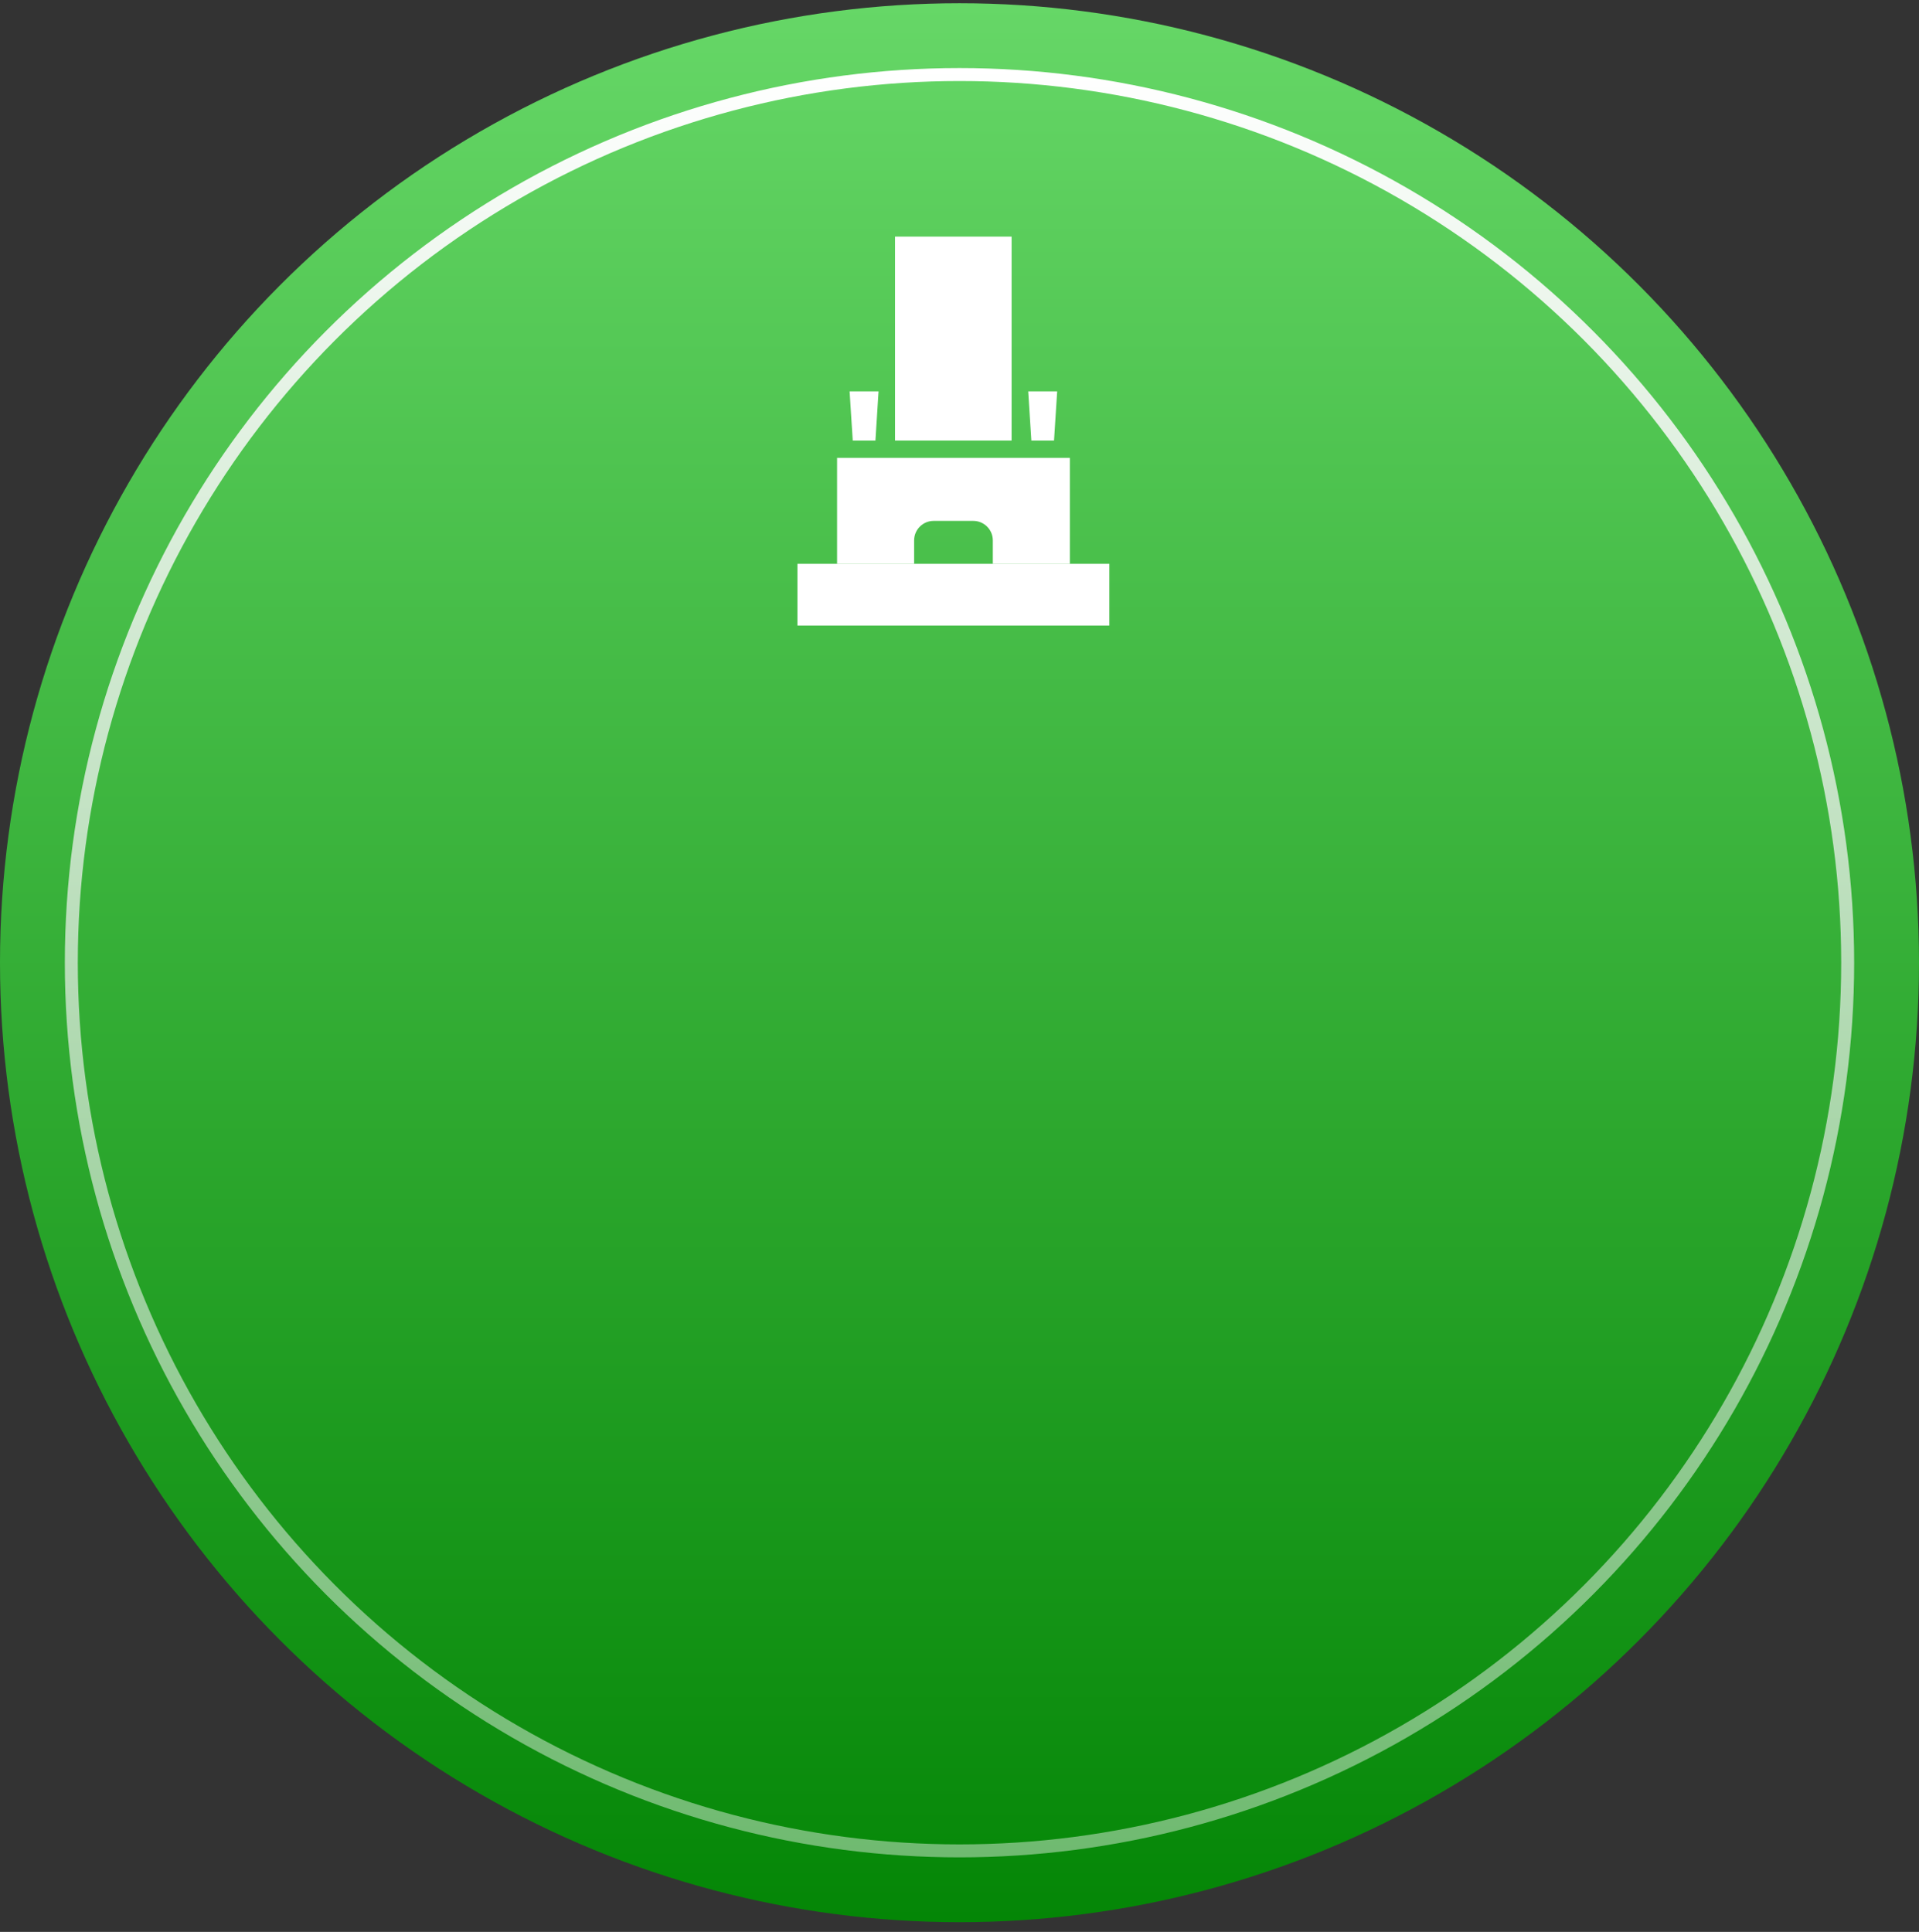
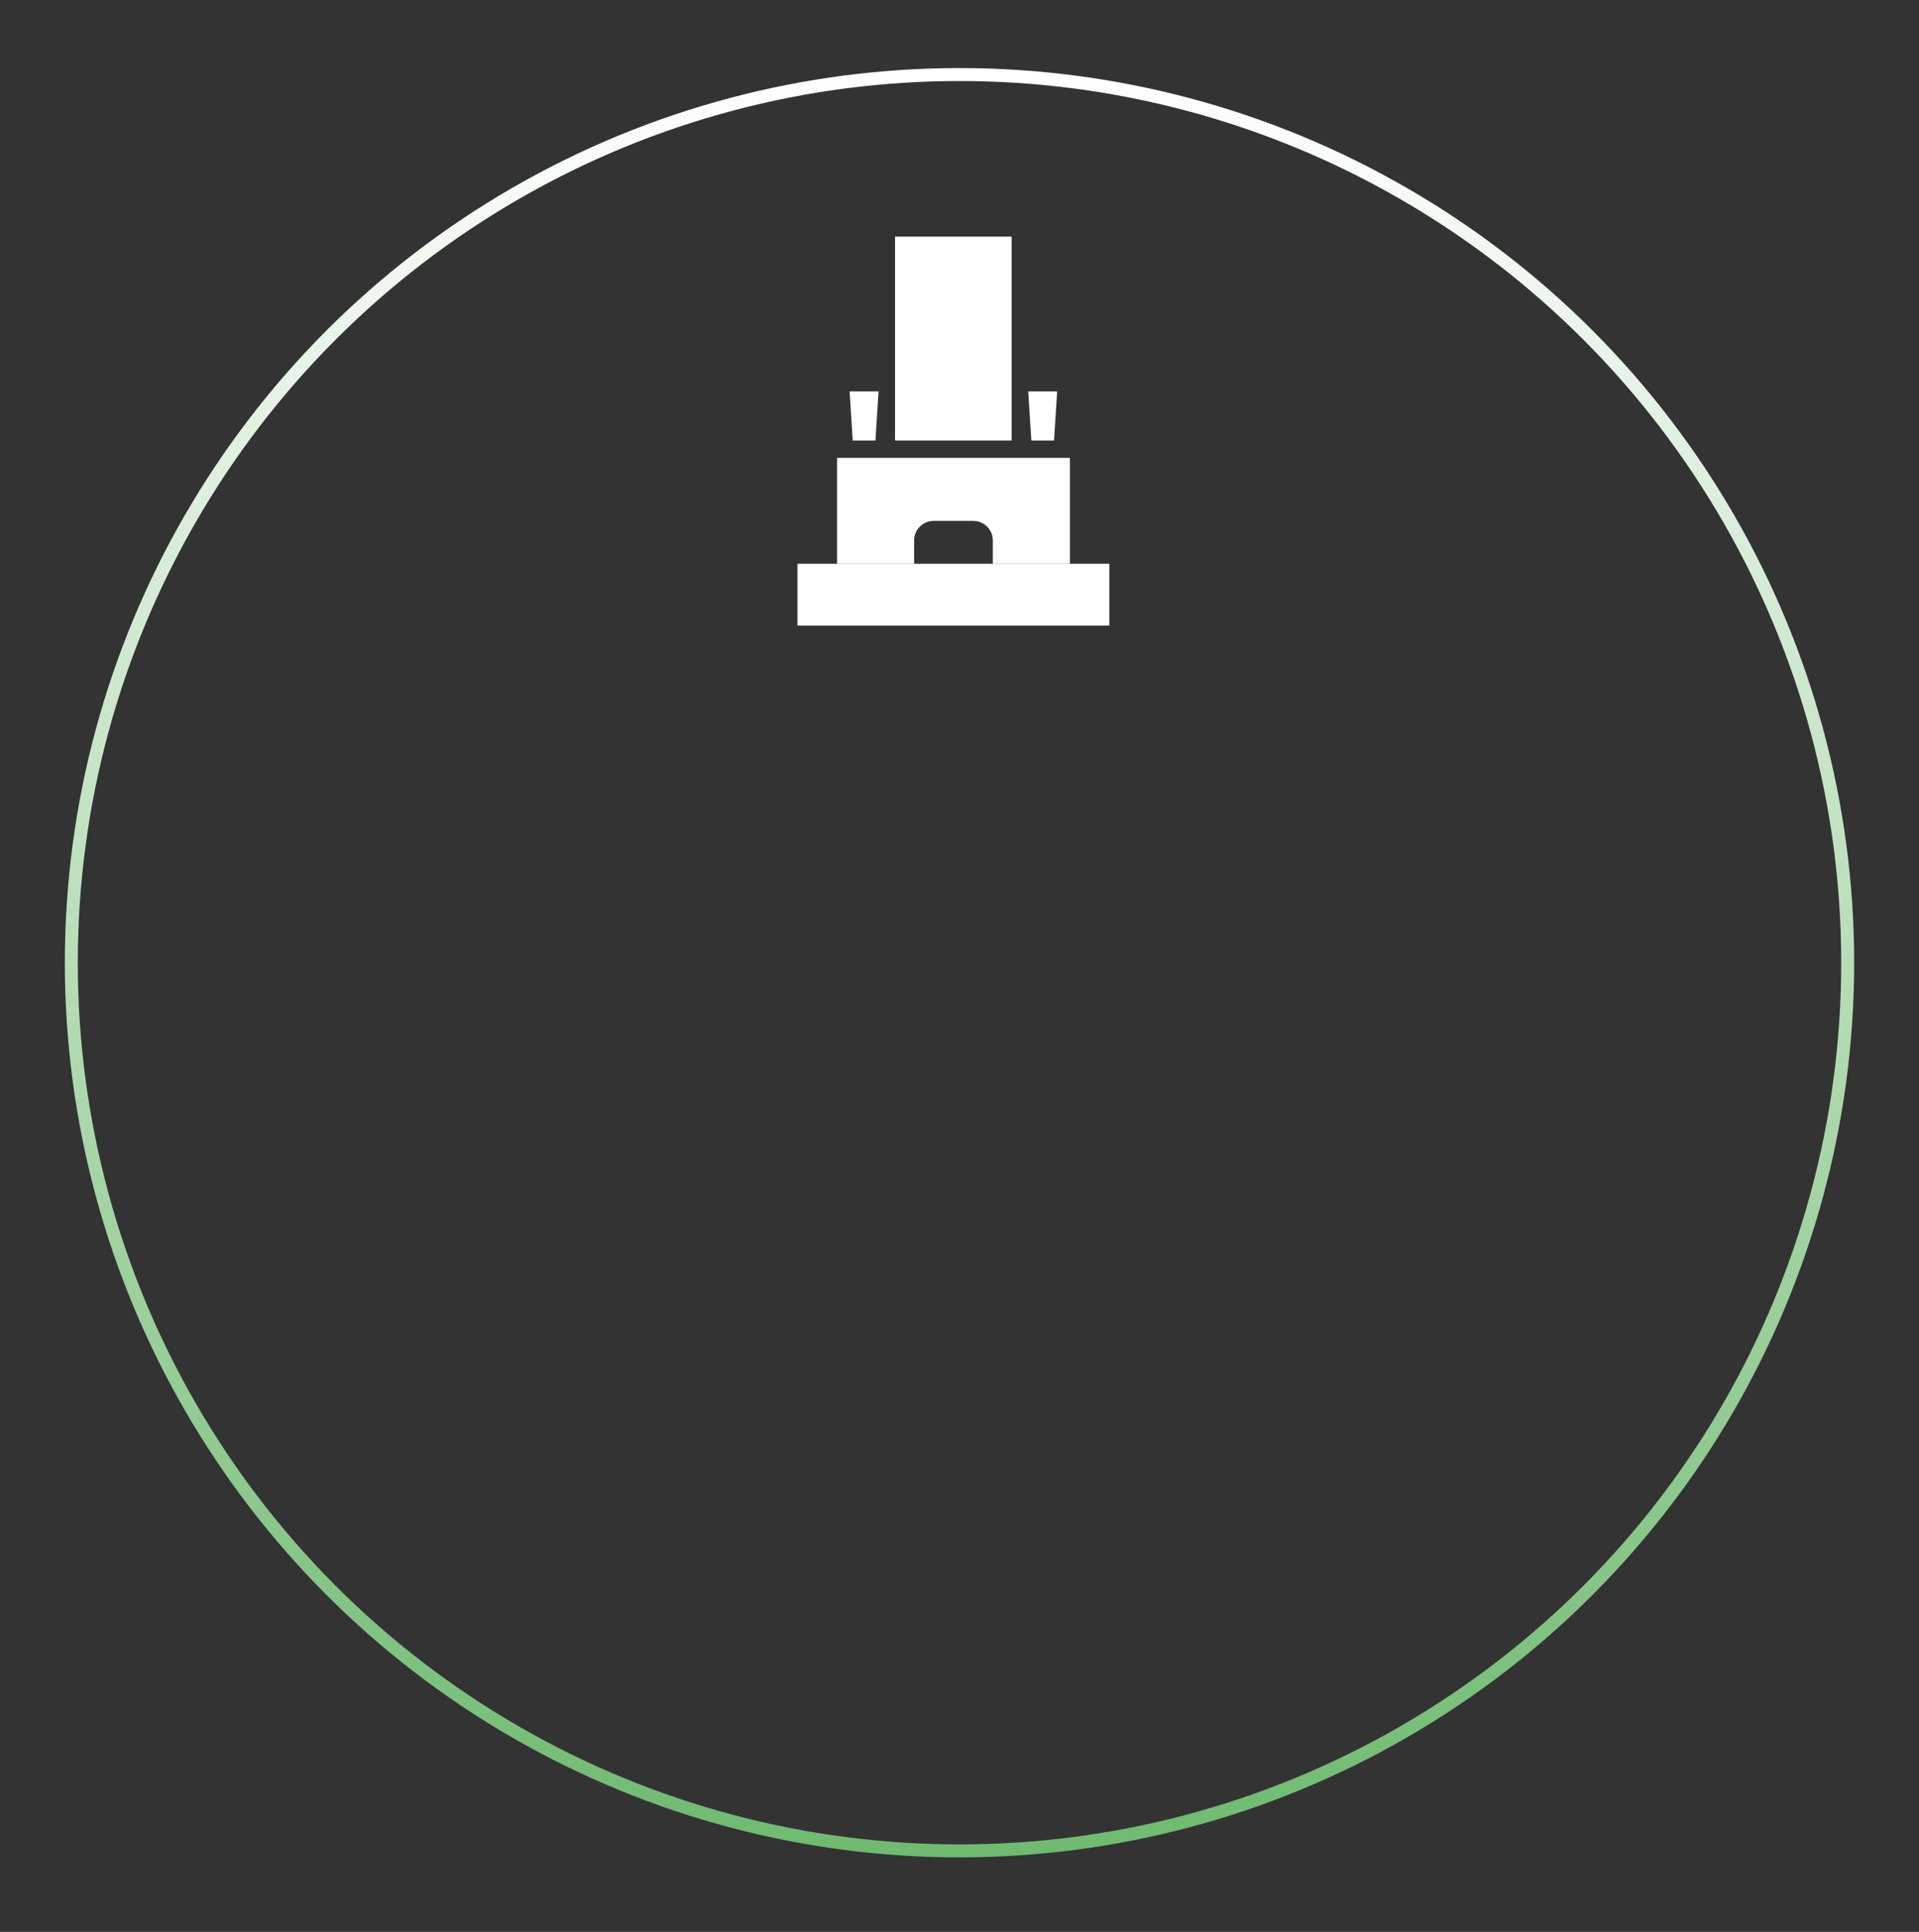
<svg xmlns="http://www.w3.org/2000/svg" viewBox="0 0 148 149" fill="none">
  <rect x="0" y="0" width="148" height="149" fill="#333333" stroke="none" />
-   <circle cx="74" cy="74.25" r="74" fill="url(#a)" />
-   <path d="M85.557 43.484H61.5v4.767h24.057v-4.767Z" fill="#fff" />
+   <path d="M85.557 43.484H61.5v4.767h24.057v-4.767" fill="#fff" />
  <path d="M64.559 35.315v8.174H70.5v-1.808c0-.83.671-1.507 1.507-1.507h3.056c.83 0 1.507.671 1.507 1.507v1.808h5.942v-8.174H64.56ZM78.018 18.25h-8.989v15.728h8.989V18.25ZM67.516 33.979l.241-3.793h-2.232l.242 3.793h1.749Zm13.774 0 .243-3.793H79.3l.242 3.793h1.748Z" fill="#fff" />
  <circle cx="74" cy="74.25" r="68.5" stroke="url(#b)" />
  <defs>
    <linearGradient id="a" x1="74" y1=".25" x2="74" y2="148.25" gradientUnits="userSpaceOnUse">
      <stop stop-color="#66D767" />
      <stop offset="1" stop-color="#048606" />
    </linearGradient>
    <linearGradient id="b" x1="74" y1="5.25" x2="74" y2="143.25" gradientUnits="userSpaceOnUse">
      <stop stop-color="#fff" />
      <stop offset="1" stop-color="#6FBA70" />
    </linearGradient>
  </defs>
</svg>